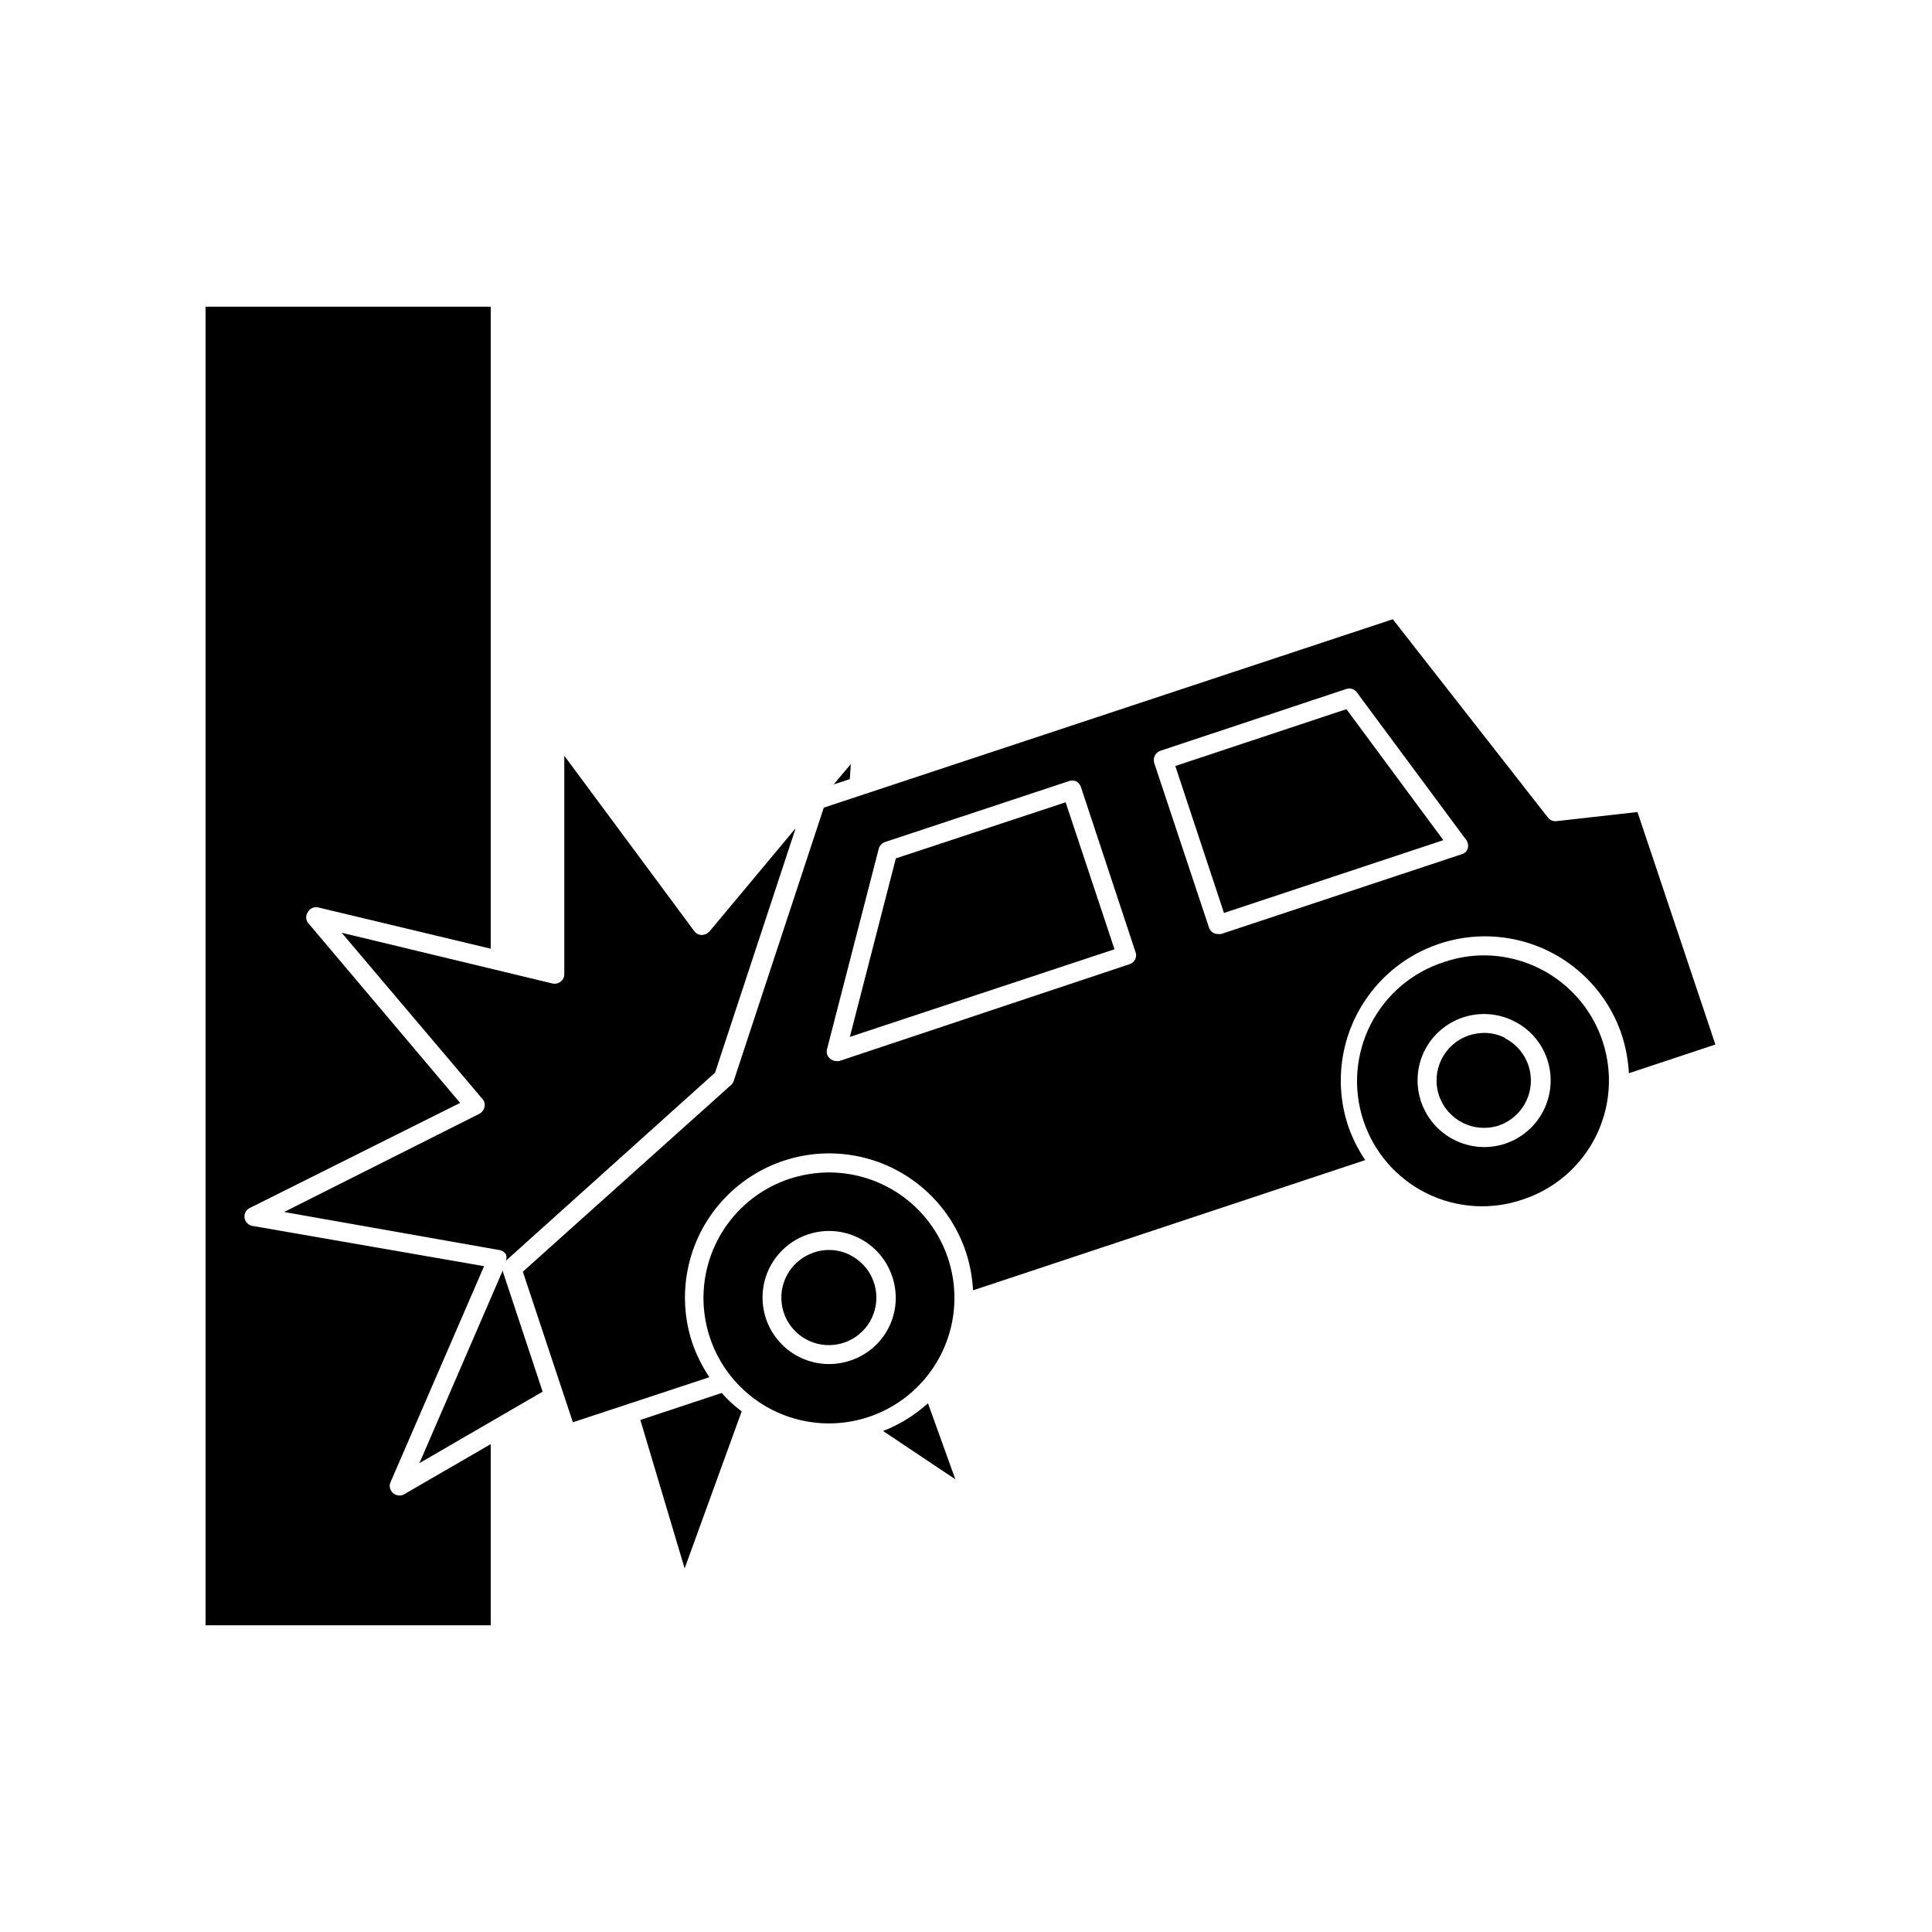
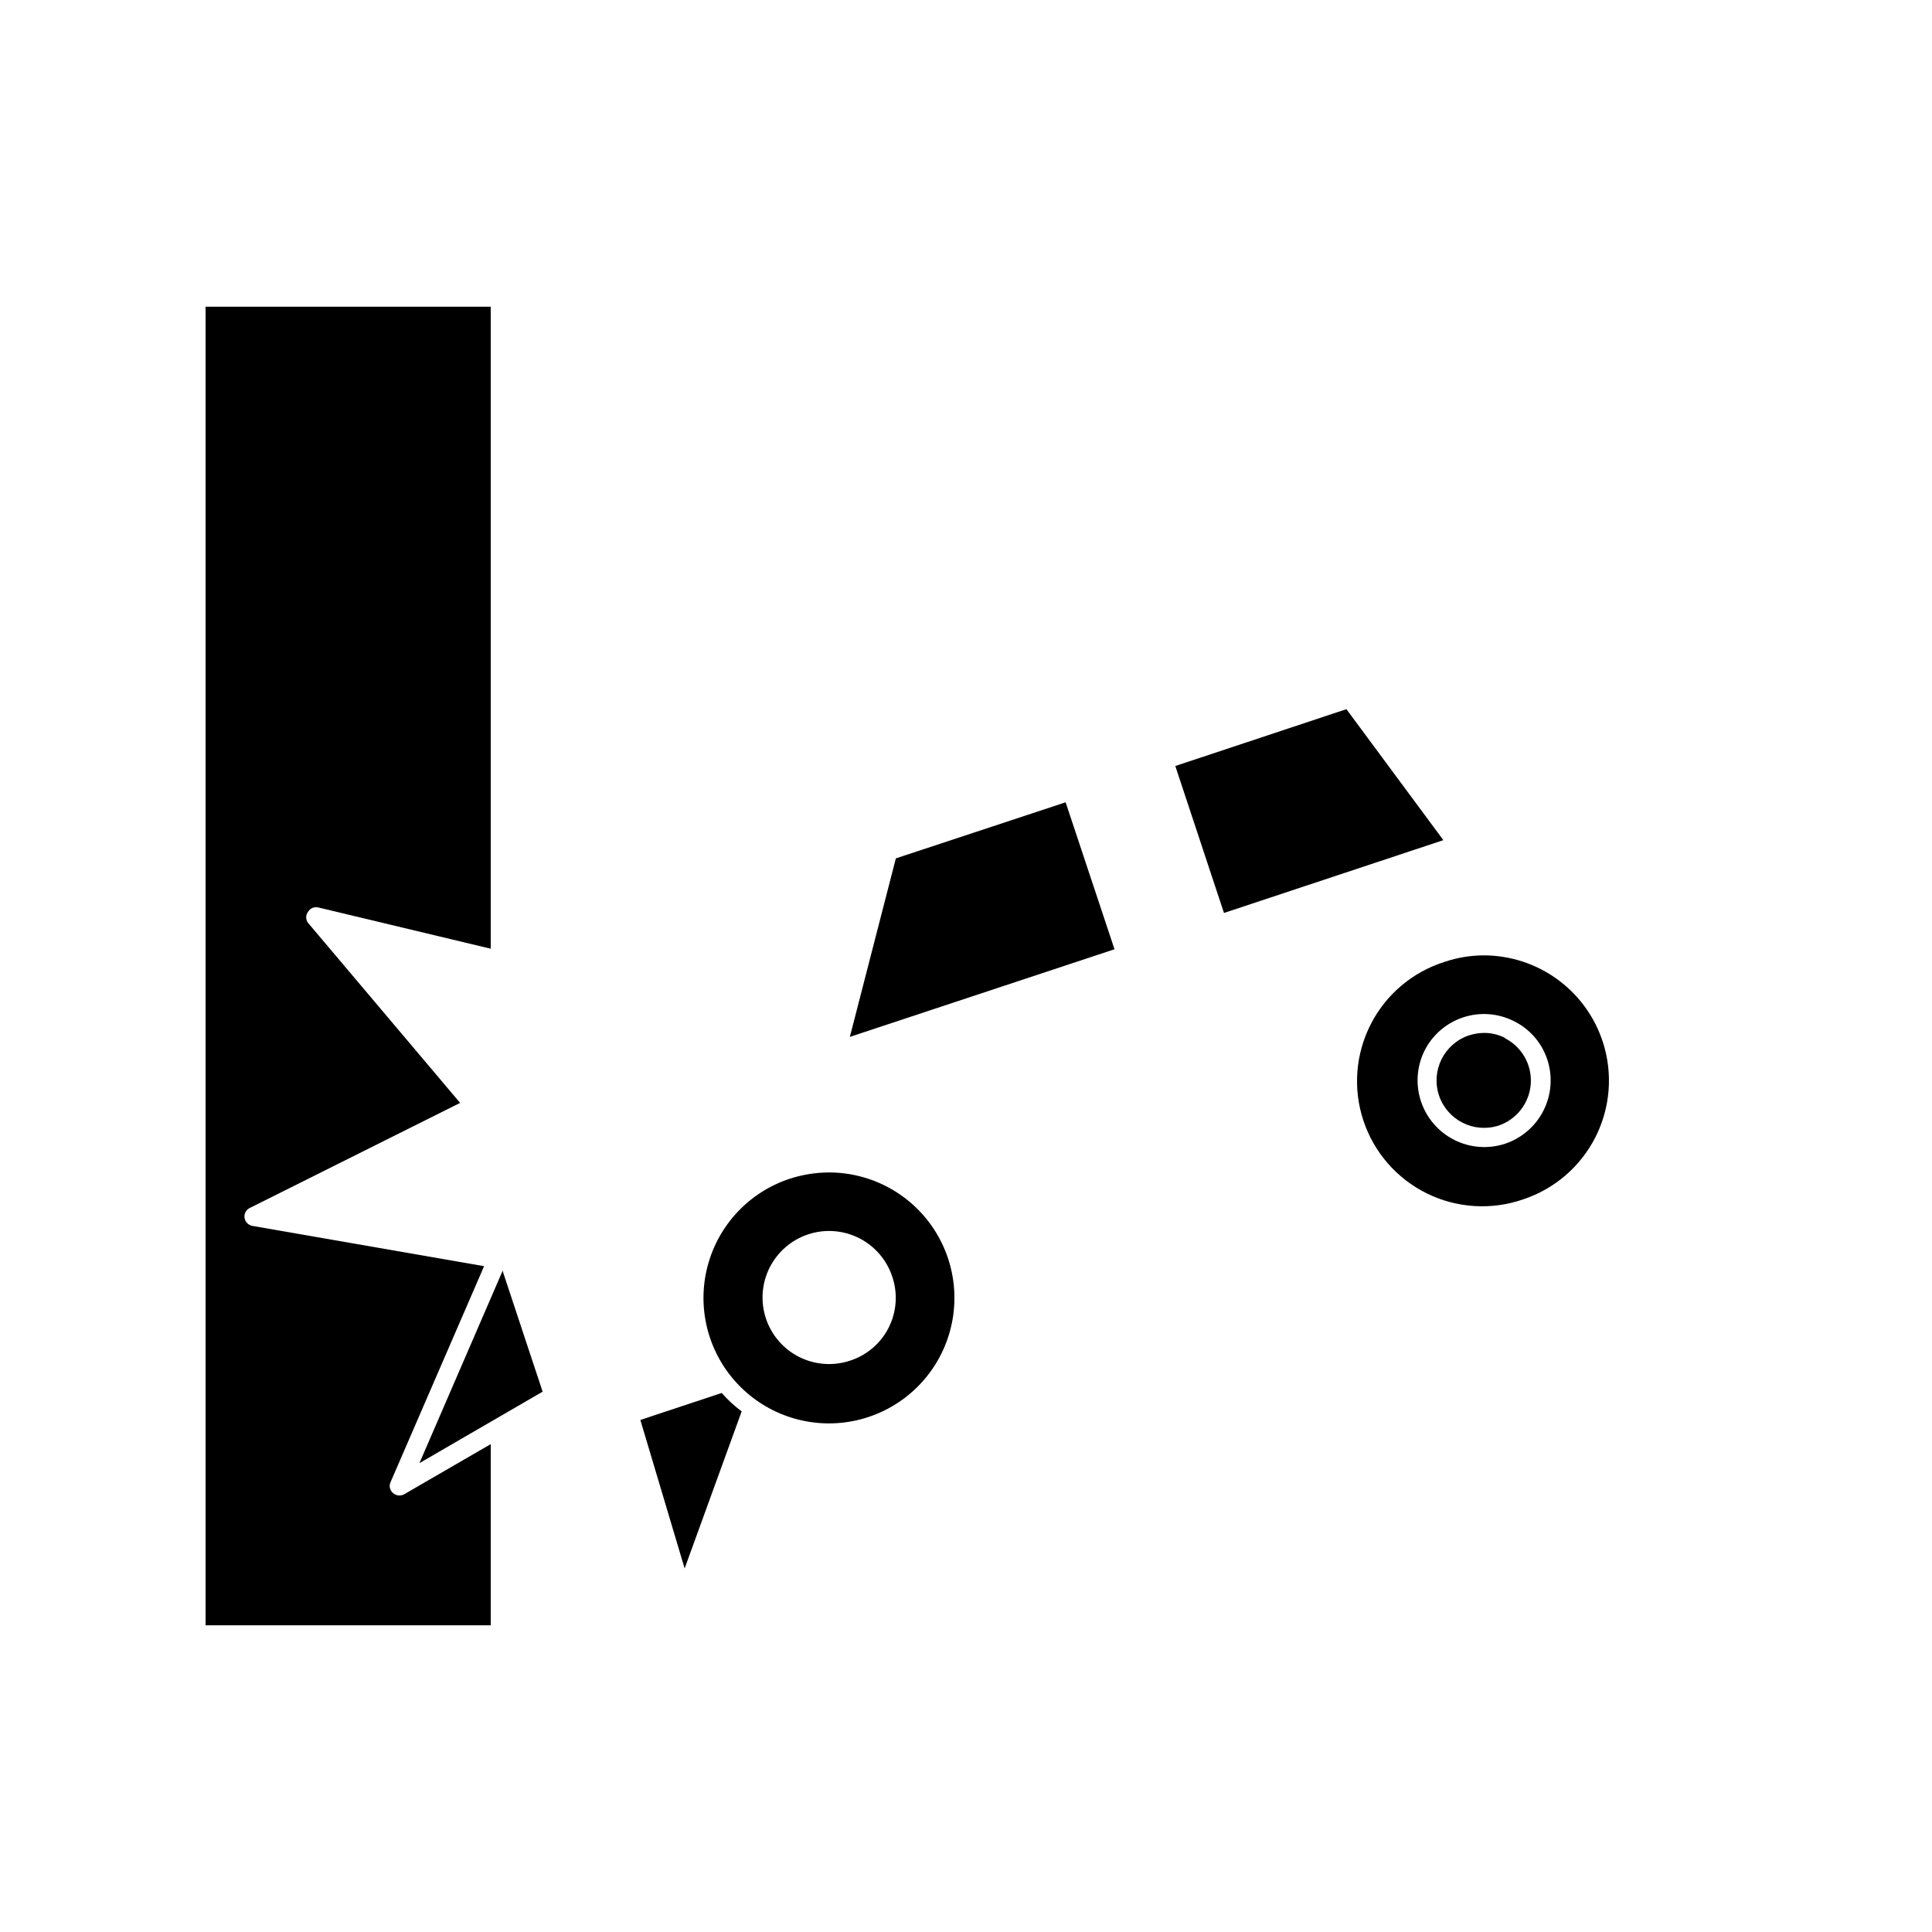
<svg xmlns="http://www.w3.org/2000/svg" fill="#000000" width="800px" height="800px" version="1.1" viewBox="144 144 512 512">
  <g>
    <path d="m248.15 539.66c-0.84-0.699-1.109-1.879-0.652-2.875l24.789-57.234-61.418-10.676c-1.066-0.199-1.891-1.047-2.062-2.117-0.16-1.074 0.387-2.133 1.359-2.621l55.77-27.859-40.305-47.711c-0.652-0.863-0.652-2.059 0-2.922 0.551-0.949 1.66-1.418 2.723-1.16l45.695 10.934v-170.14h-75.57v349.44h75.57v-48.012l-22.871 13.25h-0.004c-0.961 0.586-2.195 0.461-3.023-0.301z" />
    <path d="m335.26 513.15-21.562 7.152 11.738 39.348 15.113-41.613 0.004 0.004c-1.934-1.441-3.703-3.078-5.293-4.891z" />
    <path d="m277.27 480.61-22.117 51.137 32.648-18.941-10.531-31.789z" />
-     <path d="m378.03 523.23 19.145 12.797-7.254-20.152c-3.481 3.156-7.512 5.648-11.891 7.356z" />
-     <path d="m278.08 476.43c0.199 0.535 0.199 1.129 0 1.664l55.418-49.828 21.363-64.789-22.871 27.406h-0.004c-0.531 0.551-1.254 0.875-2.016 0.906-0.777-0.008-1.504-0.379-1.965-1.008l-34.461-46.5v57.887c0.004 0.77-0.348 1.496-0.957 1.965-0.609 0.488-1.406 0.676-2.164 0.504l-55.875-13.449 37.332 44.082c0.52 0.574 0.707 1.371 0.504 2.117-0.156 0.75-0.637 1.395-1.309 1.762l-51.793 26.047 57.031 10.078c0.734 0.094 1.383 0.52 1.766 1.156z" />
-     <path d="m369.47 346.49-4.535 5.391 4.281-1.41z" />
-     <path d="m556.48 361.61c-0.871 0.098-1.727-0.266-2.266-0.957l-41.109-52.547-150.79 49.926-23.879 72.449c-0.145 0.434-0.406 0.816-0.758 1.105l-55.117 49.426 13.254 39.902 36.172-11.941c-1.891-2.836-3.414-5.898-4.535-9.117-4.281-12.961-1.328-27.223 7.754-37.41 9.082-10.191 22.91-14.762 36.273-11.992 13.367 2.769 24.238 12.461 28.523 25.418 1.055 3.266 1.68 6.652 1.863 10.078l103.93-34.512c-1.898-2.812-3.422-5.863-4.531-9.07-4.293-12.957-1.348-27.223 7.731-37.422 9.074-10.195 22.902-14.777 36.273-12.016 13.371 2.762 24.25 12.449 28.543 25.406 1.047 3.266 1.676 6.652 1.863 10.078l22.922-7.609-20.652-61.613zm-113.2 37.938-76.883 25.641c-0.266 0.055-0.539 0.055-0.805 0-0.641-0.012-1.25-0.266-1.715-0.703-0.68-0.629-0.949-1.578-0.703-2.469l13.703-53.102c0.238-0.82 0.855-1.477 1.66-1.766l48.668-16.121c0.633-0.25 1.336-0.25 1.965 0 0.582 0.32 1.031 0.84 1.262 1.461l14.461 43.73h-0.004c0.273 0.652 0.25 1.391-0.059 2.027-0.305 0.637-0.871 1.109-1.551 1.301zm89.727-30.836c-0.203 0.805-0.816 1.438-1.613 1.664l-63.832 21.16h-0.805c-0.383-0.012-0.758-0.098-1.109-0.254-0.594-0.305-1.047-0.828-1.258-1.461l-14.512-43.629c-0.406-1.332 0.305-2.75 1.613-3.223l49.273-16.375c1.035-0.359 2.188 0.012 2.82 0.906l28.867 38.945c0.531 0.625 0.734 1.465 0.555 2.266z" />
    <path d="m363.68 454.71c-3.527 0.016-7.027 0.578-10.379 1.664-10.691 3.512-18.879 12.195-21.762 23.074-2.883 10.879-0.066 22.477 7.484 30.82 7.547 8.348 18.805 12.309 29.918 10.527s20.57-9.059 25.133-19.344c4.566-10.289 3.617-22.184-2.516-31.617-6.137-9.434-16.629-15.125-27.879-15.125zm5.594 49.879h-0.004c-4.438 1.473-9.281 1.125-13.465-0.973-4.18-2.098-7.356-5.773-8.828-10.211-1.473-4.441-1.121-9.285 0.977-13.465 2.102-4.18 5.777-7.356 10.219-8.828 4.438-1.469 9.281-1.113 13.461 0.988 4.18 2.102 7.356 5.777 8.82 10.219 1.512 4.438 1.176 9.289-0.926 13.477-2.106 4.188-5.797 7.356-10.258 8.793z" />
-     <path d="m369.37 476.63c-2.996-1.539-6.488-1.797-9.672-0.707-5.703 1.891-9.281 7.543-8.539 13.508 0.738 5.961 5.586 10.57 11.578 11.012 5.992 0.438 11.461-3.414 13.059-9.207 1.602-5.789-1.109-11.906-6.477-14.605z" />
    <path d="m537.29 397.18c-3.543 0.004-7.066 0.582-10.426 1.715-8.48 2.656-15.539 8.609-19.59 16.516-4.051 7.91-4.758 17.113-1.961 25.547 2.793 8.434 8.859 15.395 16.832 19.316s17.188 4.481 25.574 1.547c8.297-2.766 15.164-8.695 19.109-16.496 3.941-7.805 4.644-16.852 1.949-25.168-2.156-6.66-6.363-12.469-12.016-16.594-5.656-4.129-12.473-6.359-19.473-6.383zm5.543 49.926v0.004c-4.441 1.445-9.273 1.078-13.445-1.027-4.168-2.106-7.336-5.777-8.812-10.207-1.473-4.434-1.133-9.27 0.945-13.453 2.106-4.176 5.785-7.344 10.223-8.809 4.441-1.465 9.281-1.105 13.457 1 4.164 2.051 7.336 5.676 8.816 10.074 1.5 4.457 1.164 9.328-0.938 13.535-2.098 4.207-5.785 7.402-10.246 8.887z" />
    <path d="m542.93 419.09c-1.746-0.898-3.68-1.367-5.644-1.359-1.352 0.02-2.691 0.238-3.981 0.652-6.59 2.203-10.152 9.328-7.957 15.922 2.18 6.508 9.172 10.066 15.719 8.012 4.84-1.605 8.234-5.973 8.602-11.059 0.363-5.086-2.375-9.891-6.941-12.168z" />
    <path d="m381.41 371.48-12.191 47.305 70.133-23.223-12.949-38.945z" />
    <path d="m455.47 347 12.898 38.945 58.137-19.297-25.691-34.711z" />
  </g>
</svg>